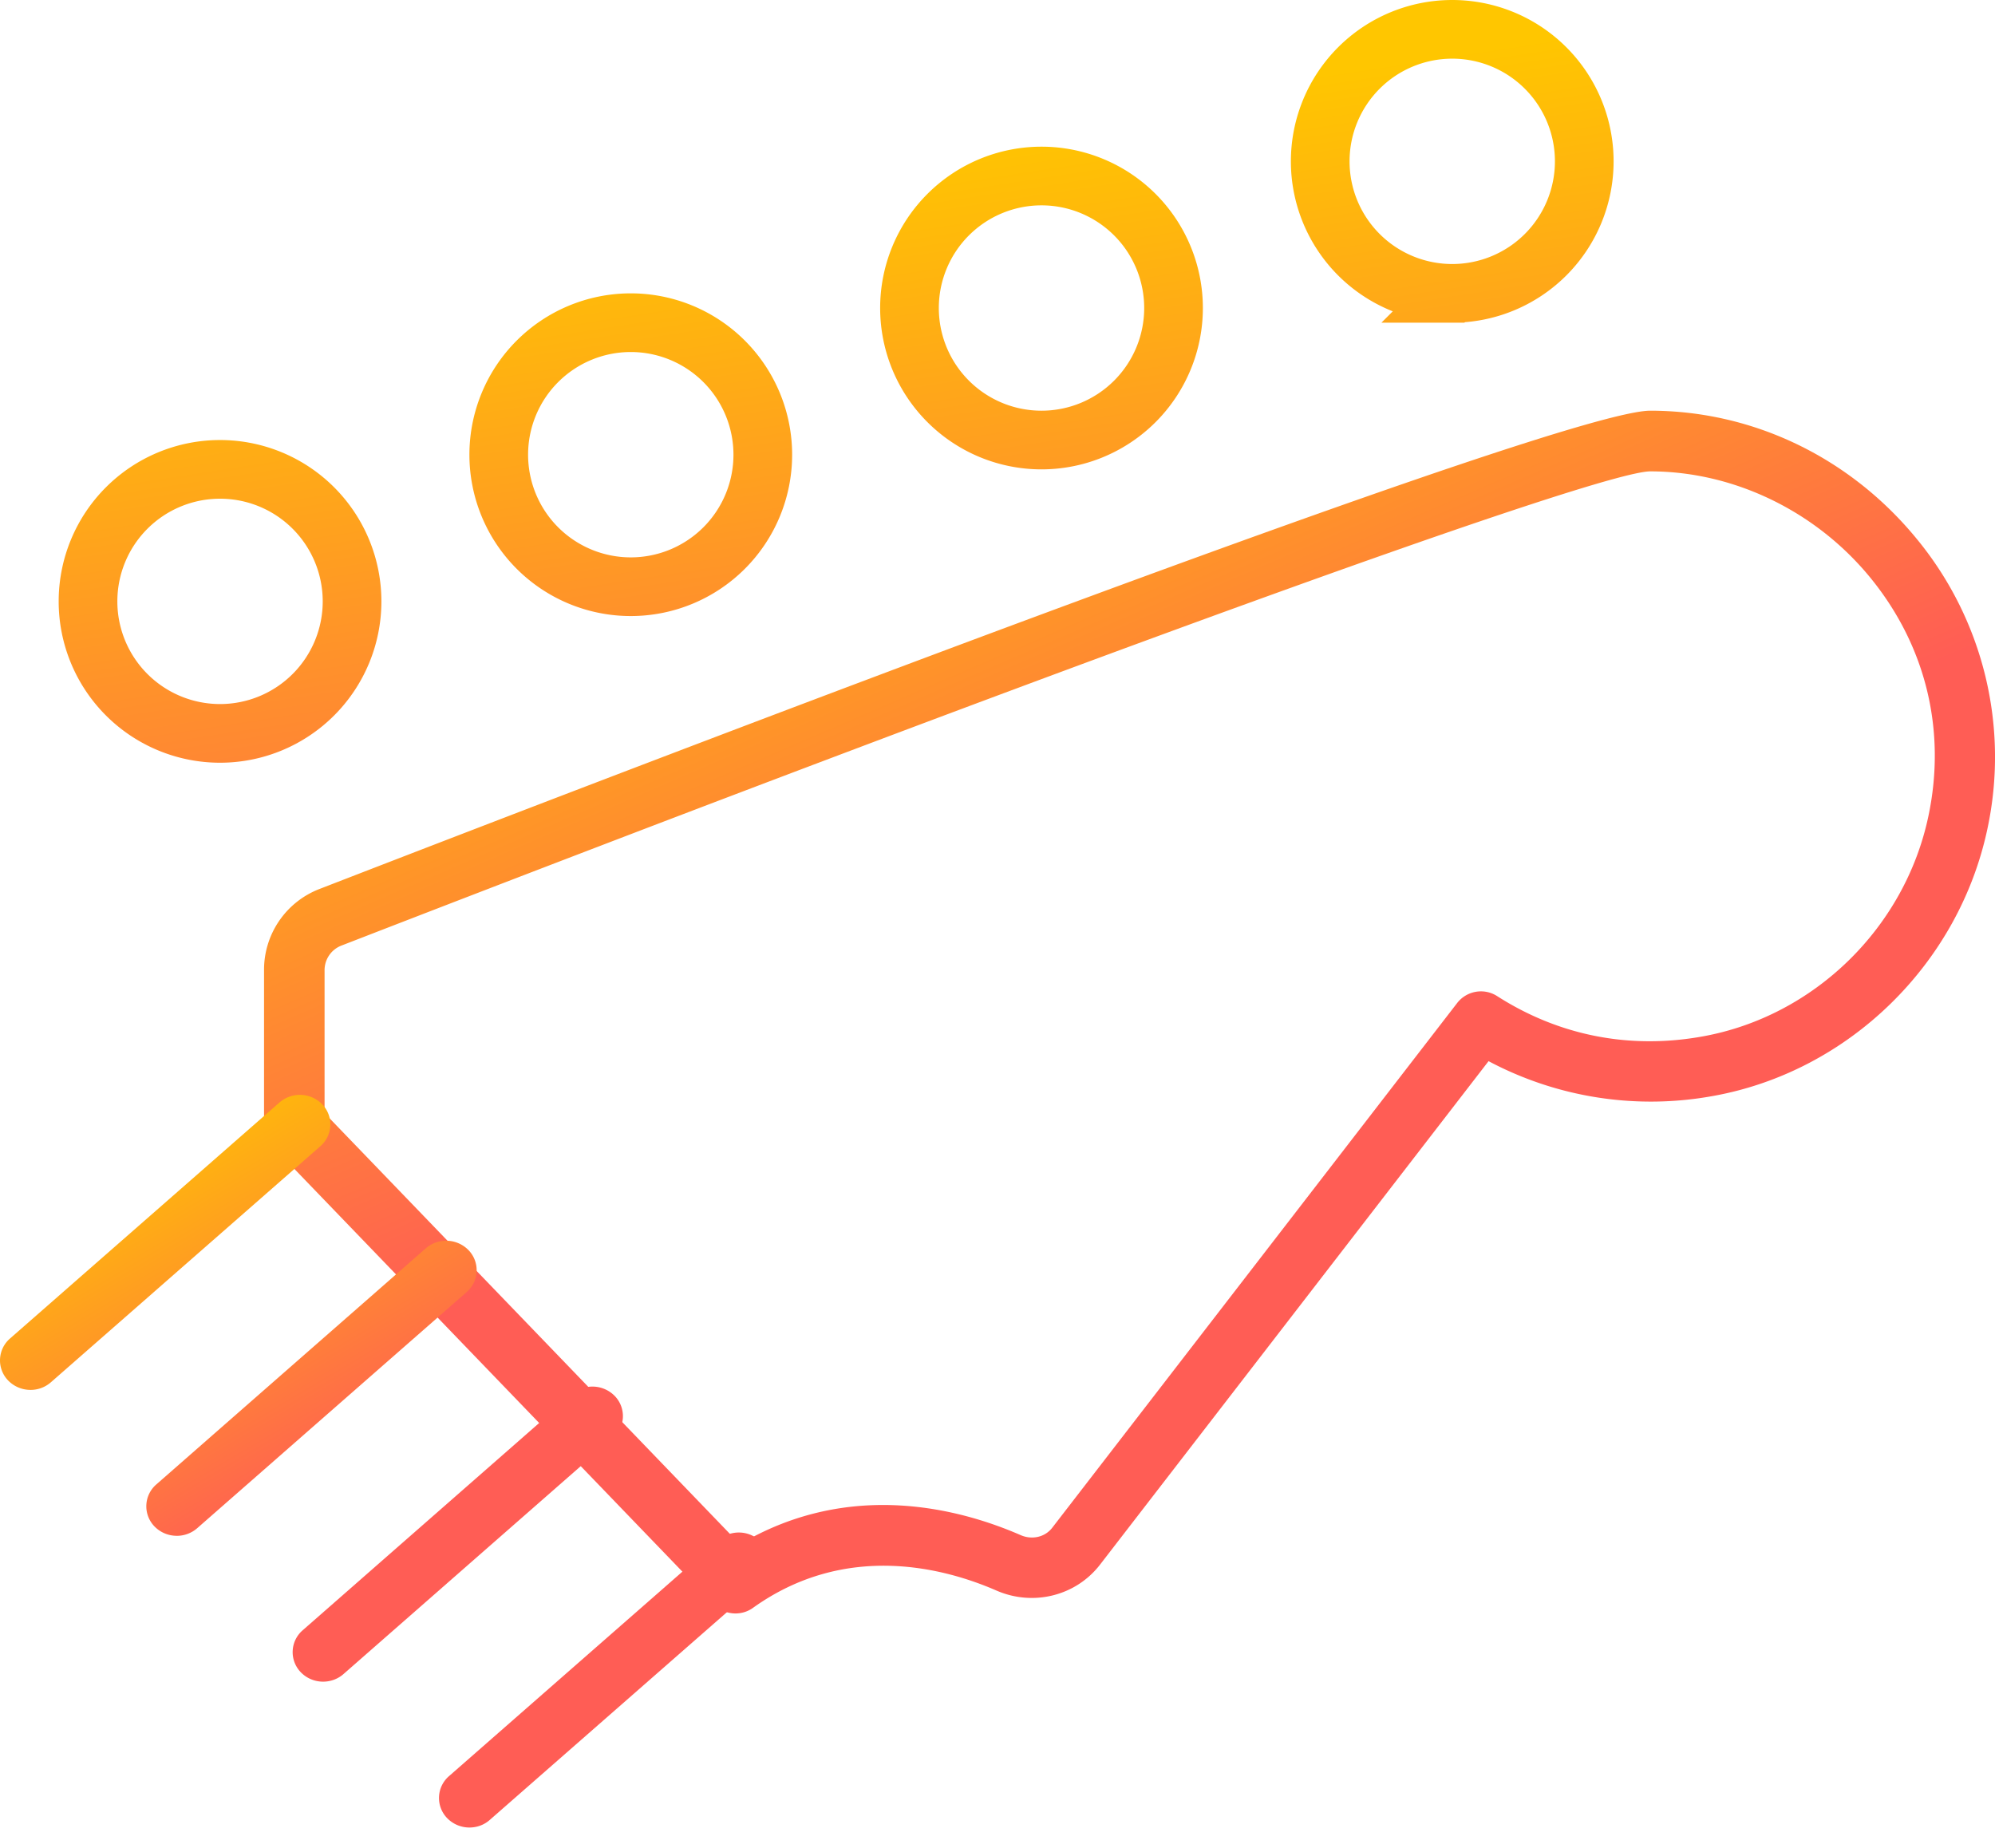
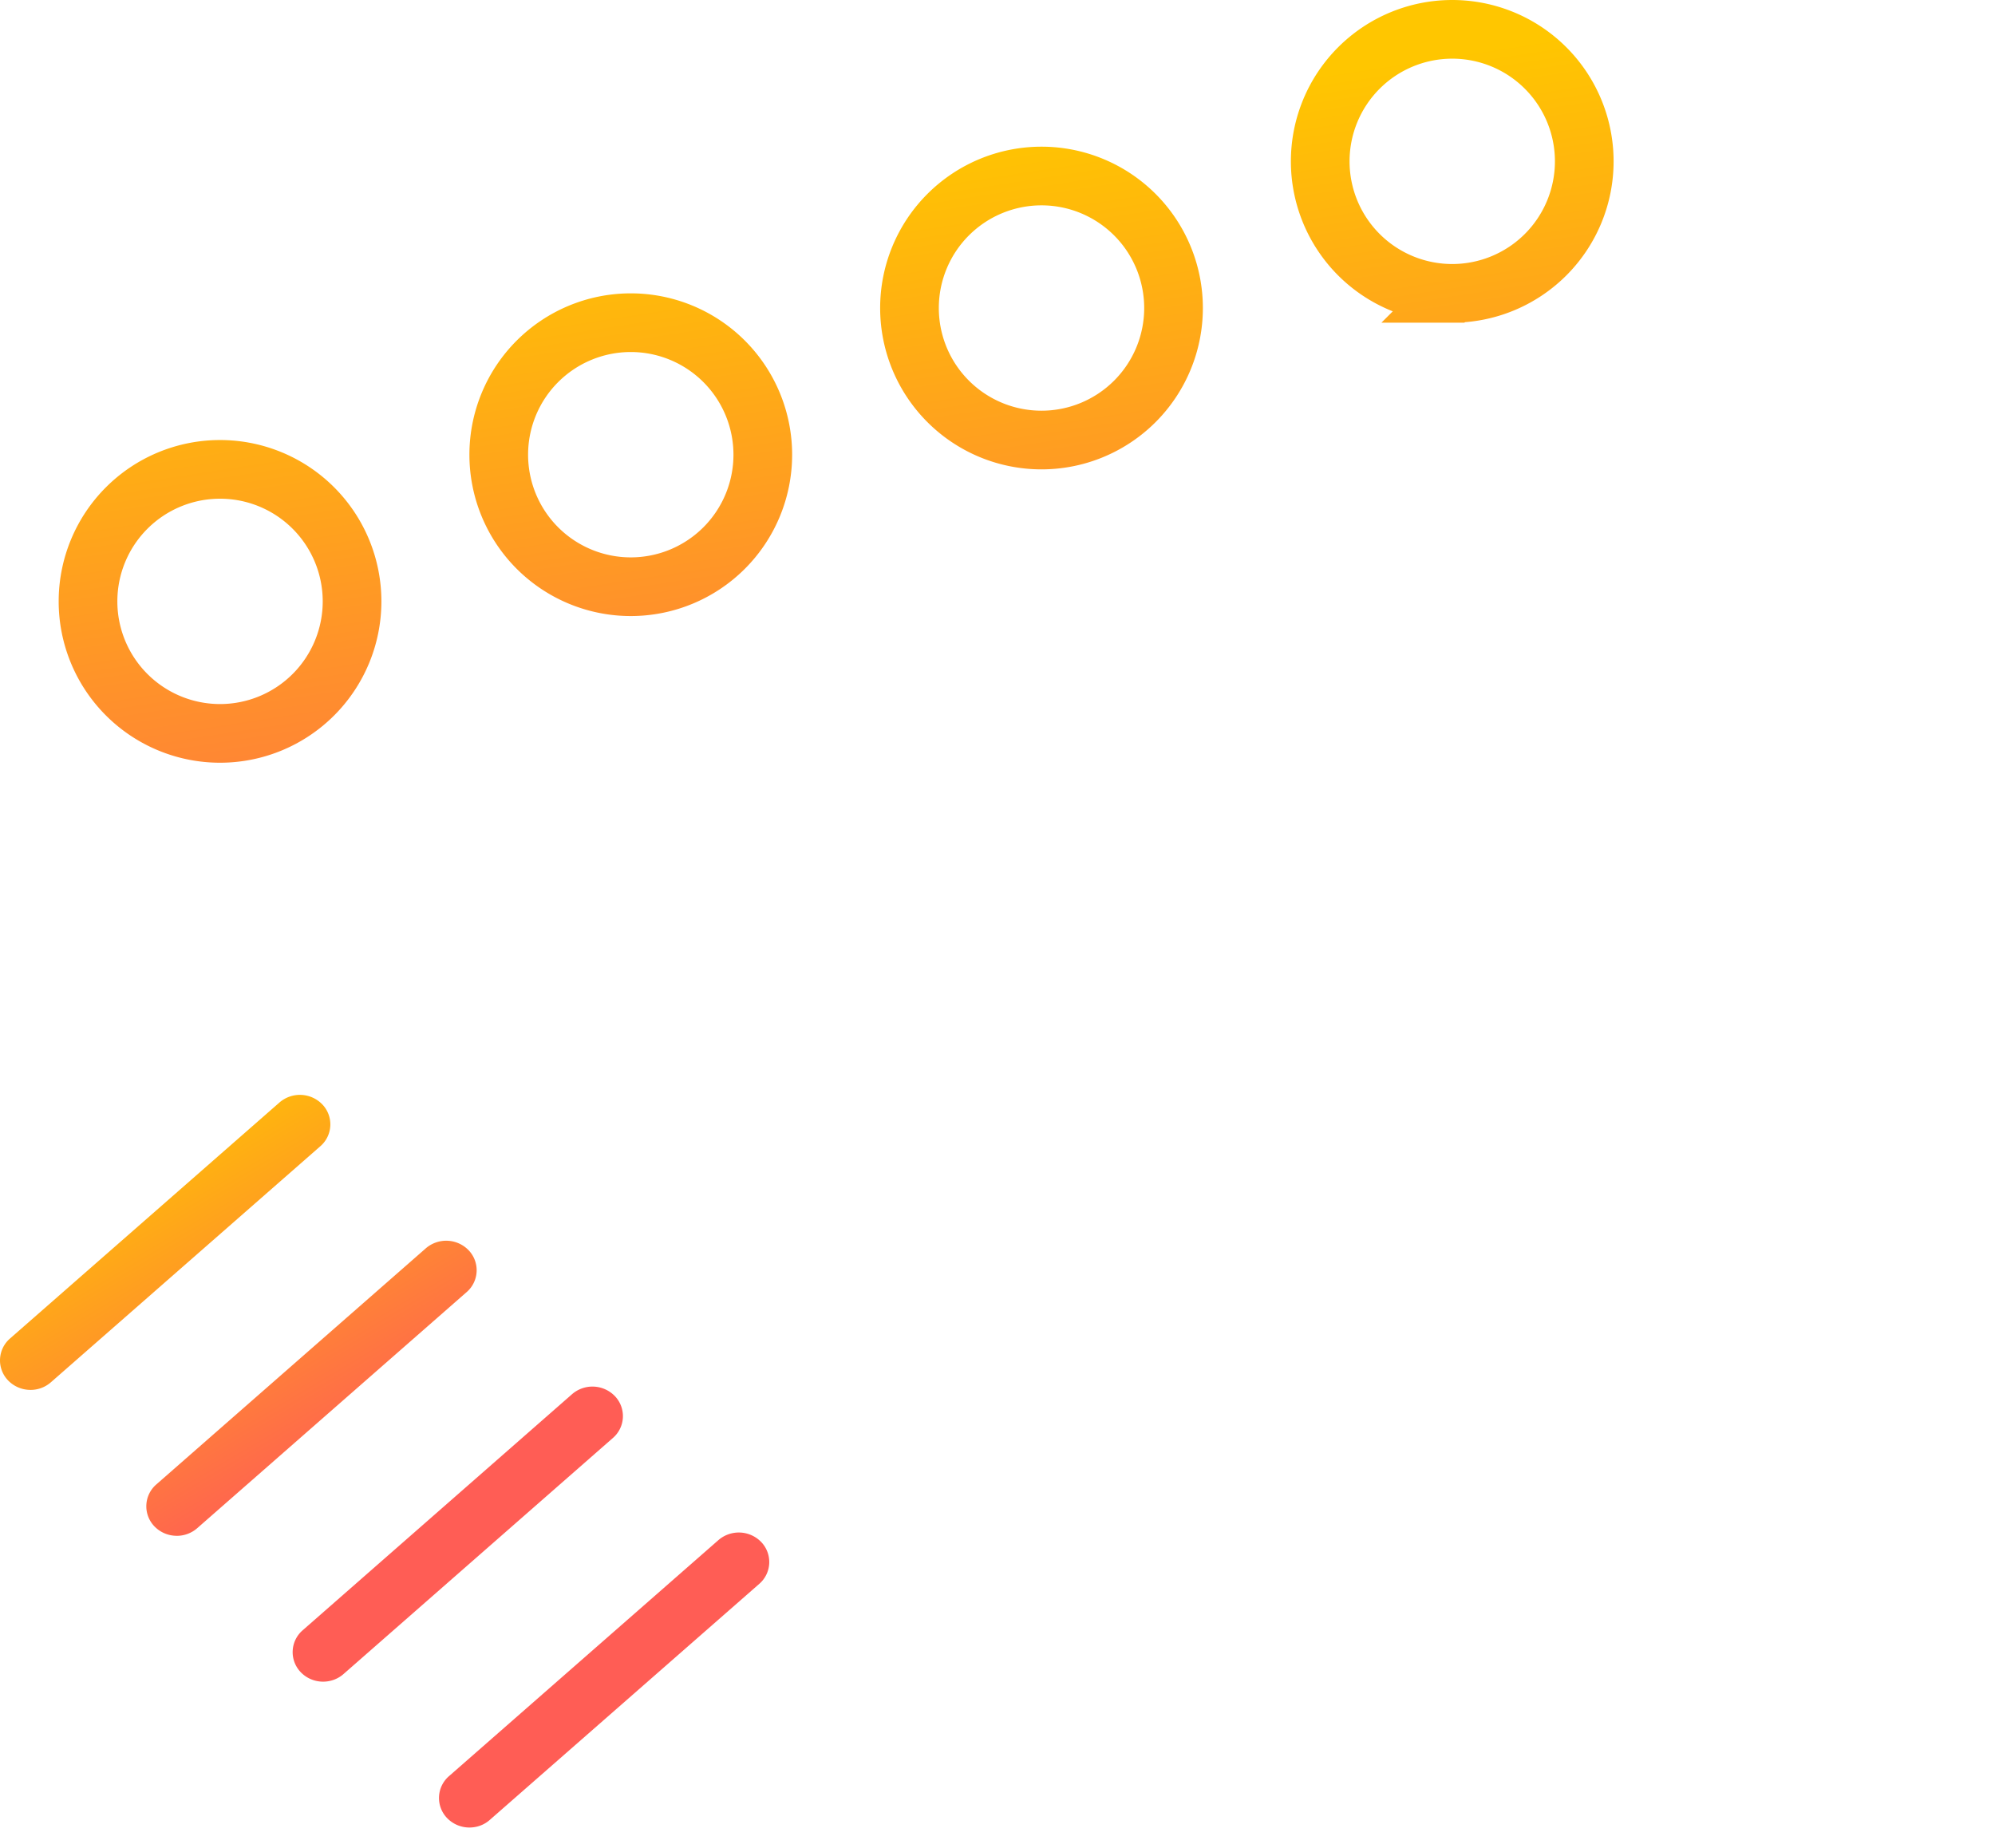
<svg xmlns="http://www.w3.org/2000/svg" width="68" height="63" viewBox="0 0 68 63">
  <defs>
    <linearGradient id="a" x1="50%" x2="19.048%" y1="50%" y2="0%">
      <stop offset="0%" stop-color="#FF5D55" />
      <stop offset="100%" stop-color="#FFC600" />
    </linearGradient>
    <linearGradient id="b" x1="66.031%" x2="29.875%" y1="134.408%" y2="23.527%">
      <stop offset="0%" stop-color="#FF5D55" />
      <stop offset="100%" stop-color="#FFC600" />
    </linearGradient>
  </defs>
  <g fill="none" fill-rule="evenodd">
    <g fill="url(#a)" fill-rule="nonzero" transform="translate(0 14)">
-       <path d="M25.07 41c-.272 0-.542-.107-.742-.316L9.288 25.072A1.032 1.032 0 0 1 9 24.356v-5.281a2.95 2.95 0 0 1 1.892-2.772C23.54 11.403 53.28 0 56.246 0c3.528 0 6.858 1.614 9.135 4.429a11.693 11.693 0 0 1 2.362 9.817c-.975 4.614-4.727 8.277-9.337 9.111a11.79 11.79 0 0 1-7.668-1.184L37.494 39.337c-.823 1.065-2.275 1.428-3.528.883-1.735-.757-5.117-1.688-8.299.588-.18.13-.39.192-.597.192zM11.06 23.941l14.16 14.7c3.775-2.239 7.571-1.184 9.572-.31.39.168.828.067 1.074-.253l13.798-17.882c.324-.423.92-.529 1.37-.238 2.103 1.346 4.52 1.823 7.01 1.37 3.793-.687 6.884-3.702 7.686-7.507.614-2.908-.079-5.78-1.948-8.09-1.856-2.295-4.673-3.663-7.534-3.663-1.774.014-19.702 6.51-44.61 16.165a.898.898 0 0 0-.575.846v4.862h-.002z" />
      <path d="M1.037 33.379c-.282 0-.564-.113-.77-.332a.985.985 0 0 1 .075-1.42l9.185-8.046a1.062 1.062 0 0 1 1.466.073.985.985 0 0 1-.075 1.42L1.734 33.12c-.2.175-.448.26-.697.26zm4.987 4.974c-.282 0-.564-.113-.77-.332a.985.985 0 0 1 .075-1.42l9.185-8.048a1.062 1.062 0 0 1 1.466.073.985.985 0 0 1-.075 1.42L6.72 38.095c-.197.172-.448.259-.695.259zm4.987 4.972c-.282 0-.564-.113-.769-.332a.985.985 0 0 1 .075-1.42l9.182-8.048a1.062 1.062 0 0 1 1.466.073.985.985 0 0 1-.074 1.42l-9.183 8.048c-.199.174-.448.259-.697.259zM16 48.297c-.282 0-.564-.113-.77-.332a.985.985 0 0 1 .075-1.42l9.182-8.045a1.062 1.062 0 0 1 1.466.072.985.985 0 0 1-.074 1.42l-9.185 8.046c-.197.175-.445.259-.694.259z" />
    </g>
    <path stroke="url(#b)" stroke-width="2" d="M4.5 24a4.5 4.5 0 1 1 0-9 4.5 4.5 0 0 1 0 9zm14-5a4.5 4.5 0 1 1 0-9 4.5 4.5 0 0 1 0 9zm14-5a4.5 4.5 0 1 1 0-9 4.5 4.5 0 0 1 0 9zm14-5a4.5 4.5 0 1 1 0-9 4.5 4.5 0 0 1 0 9z" transform="translate(3 1)" />
  </g>
</svg>